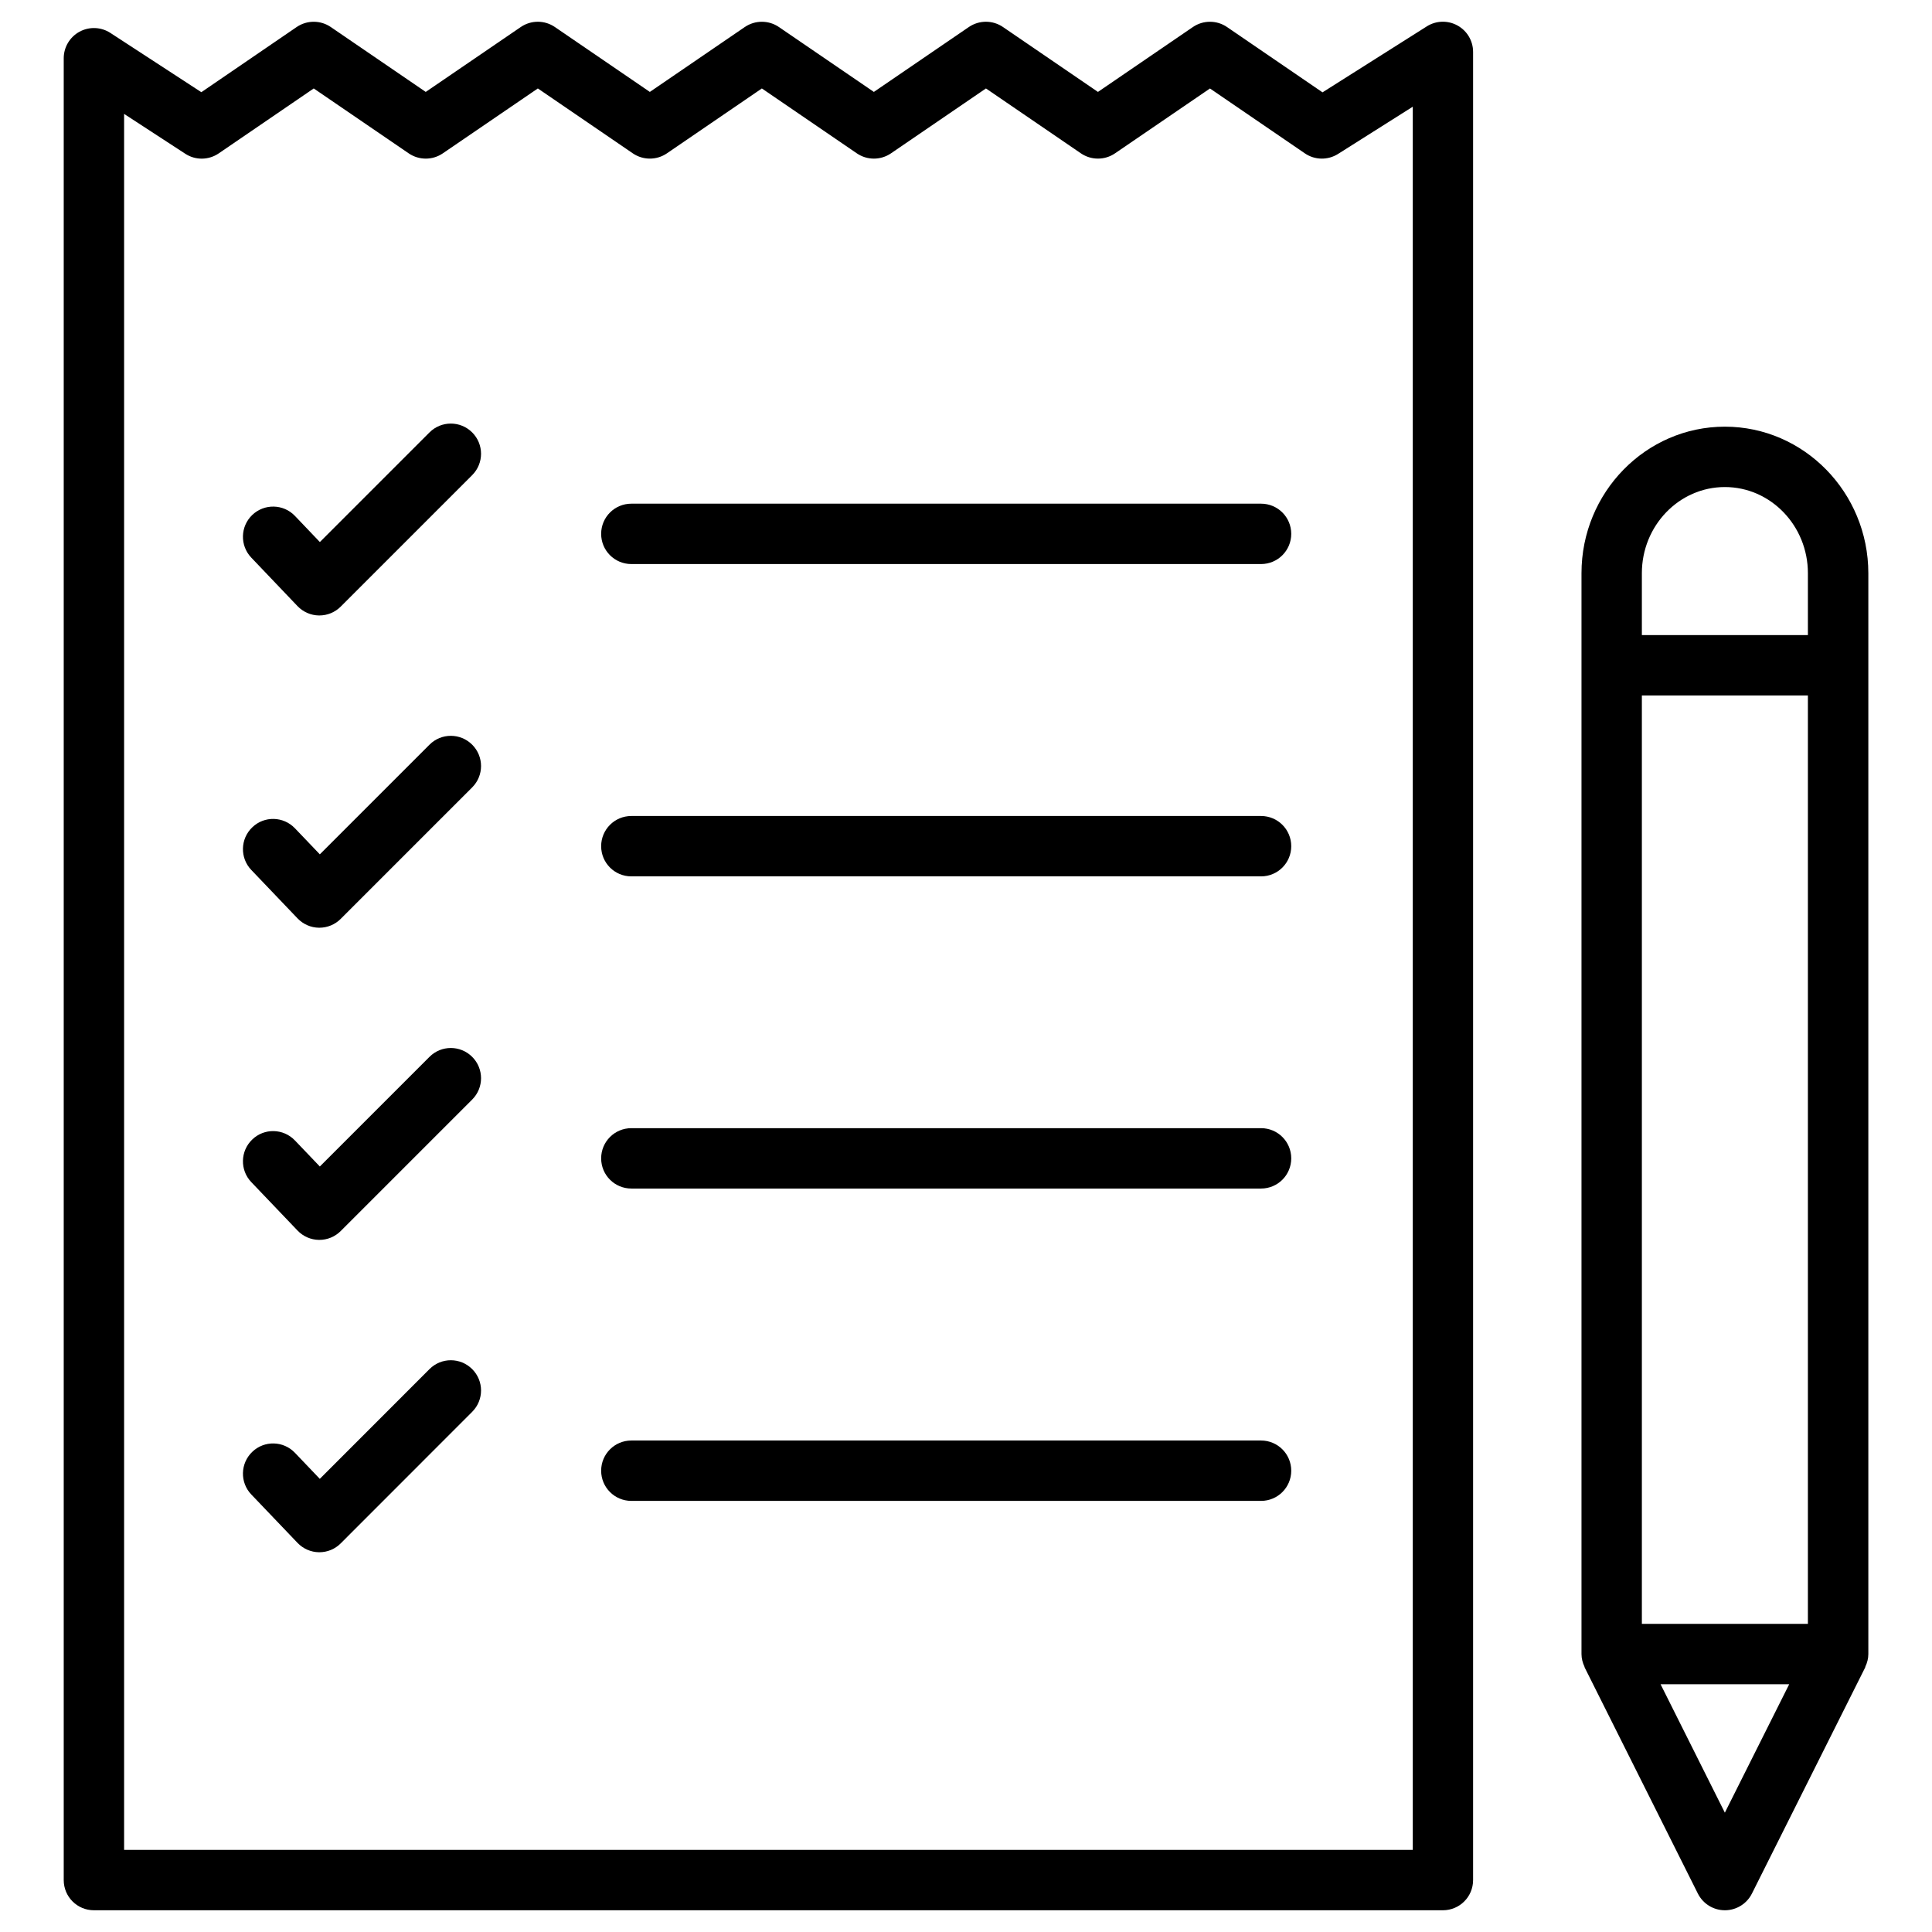
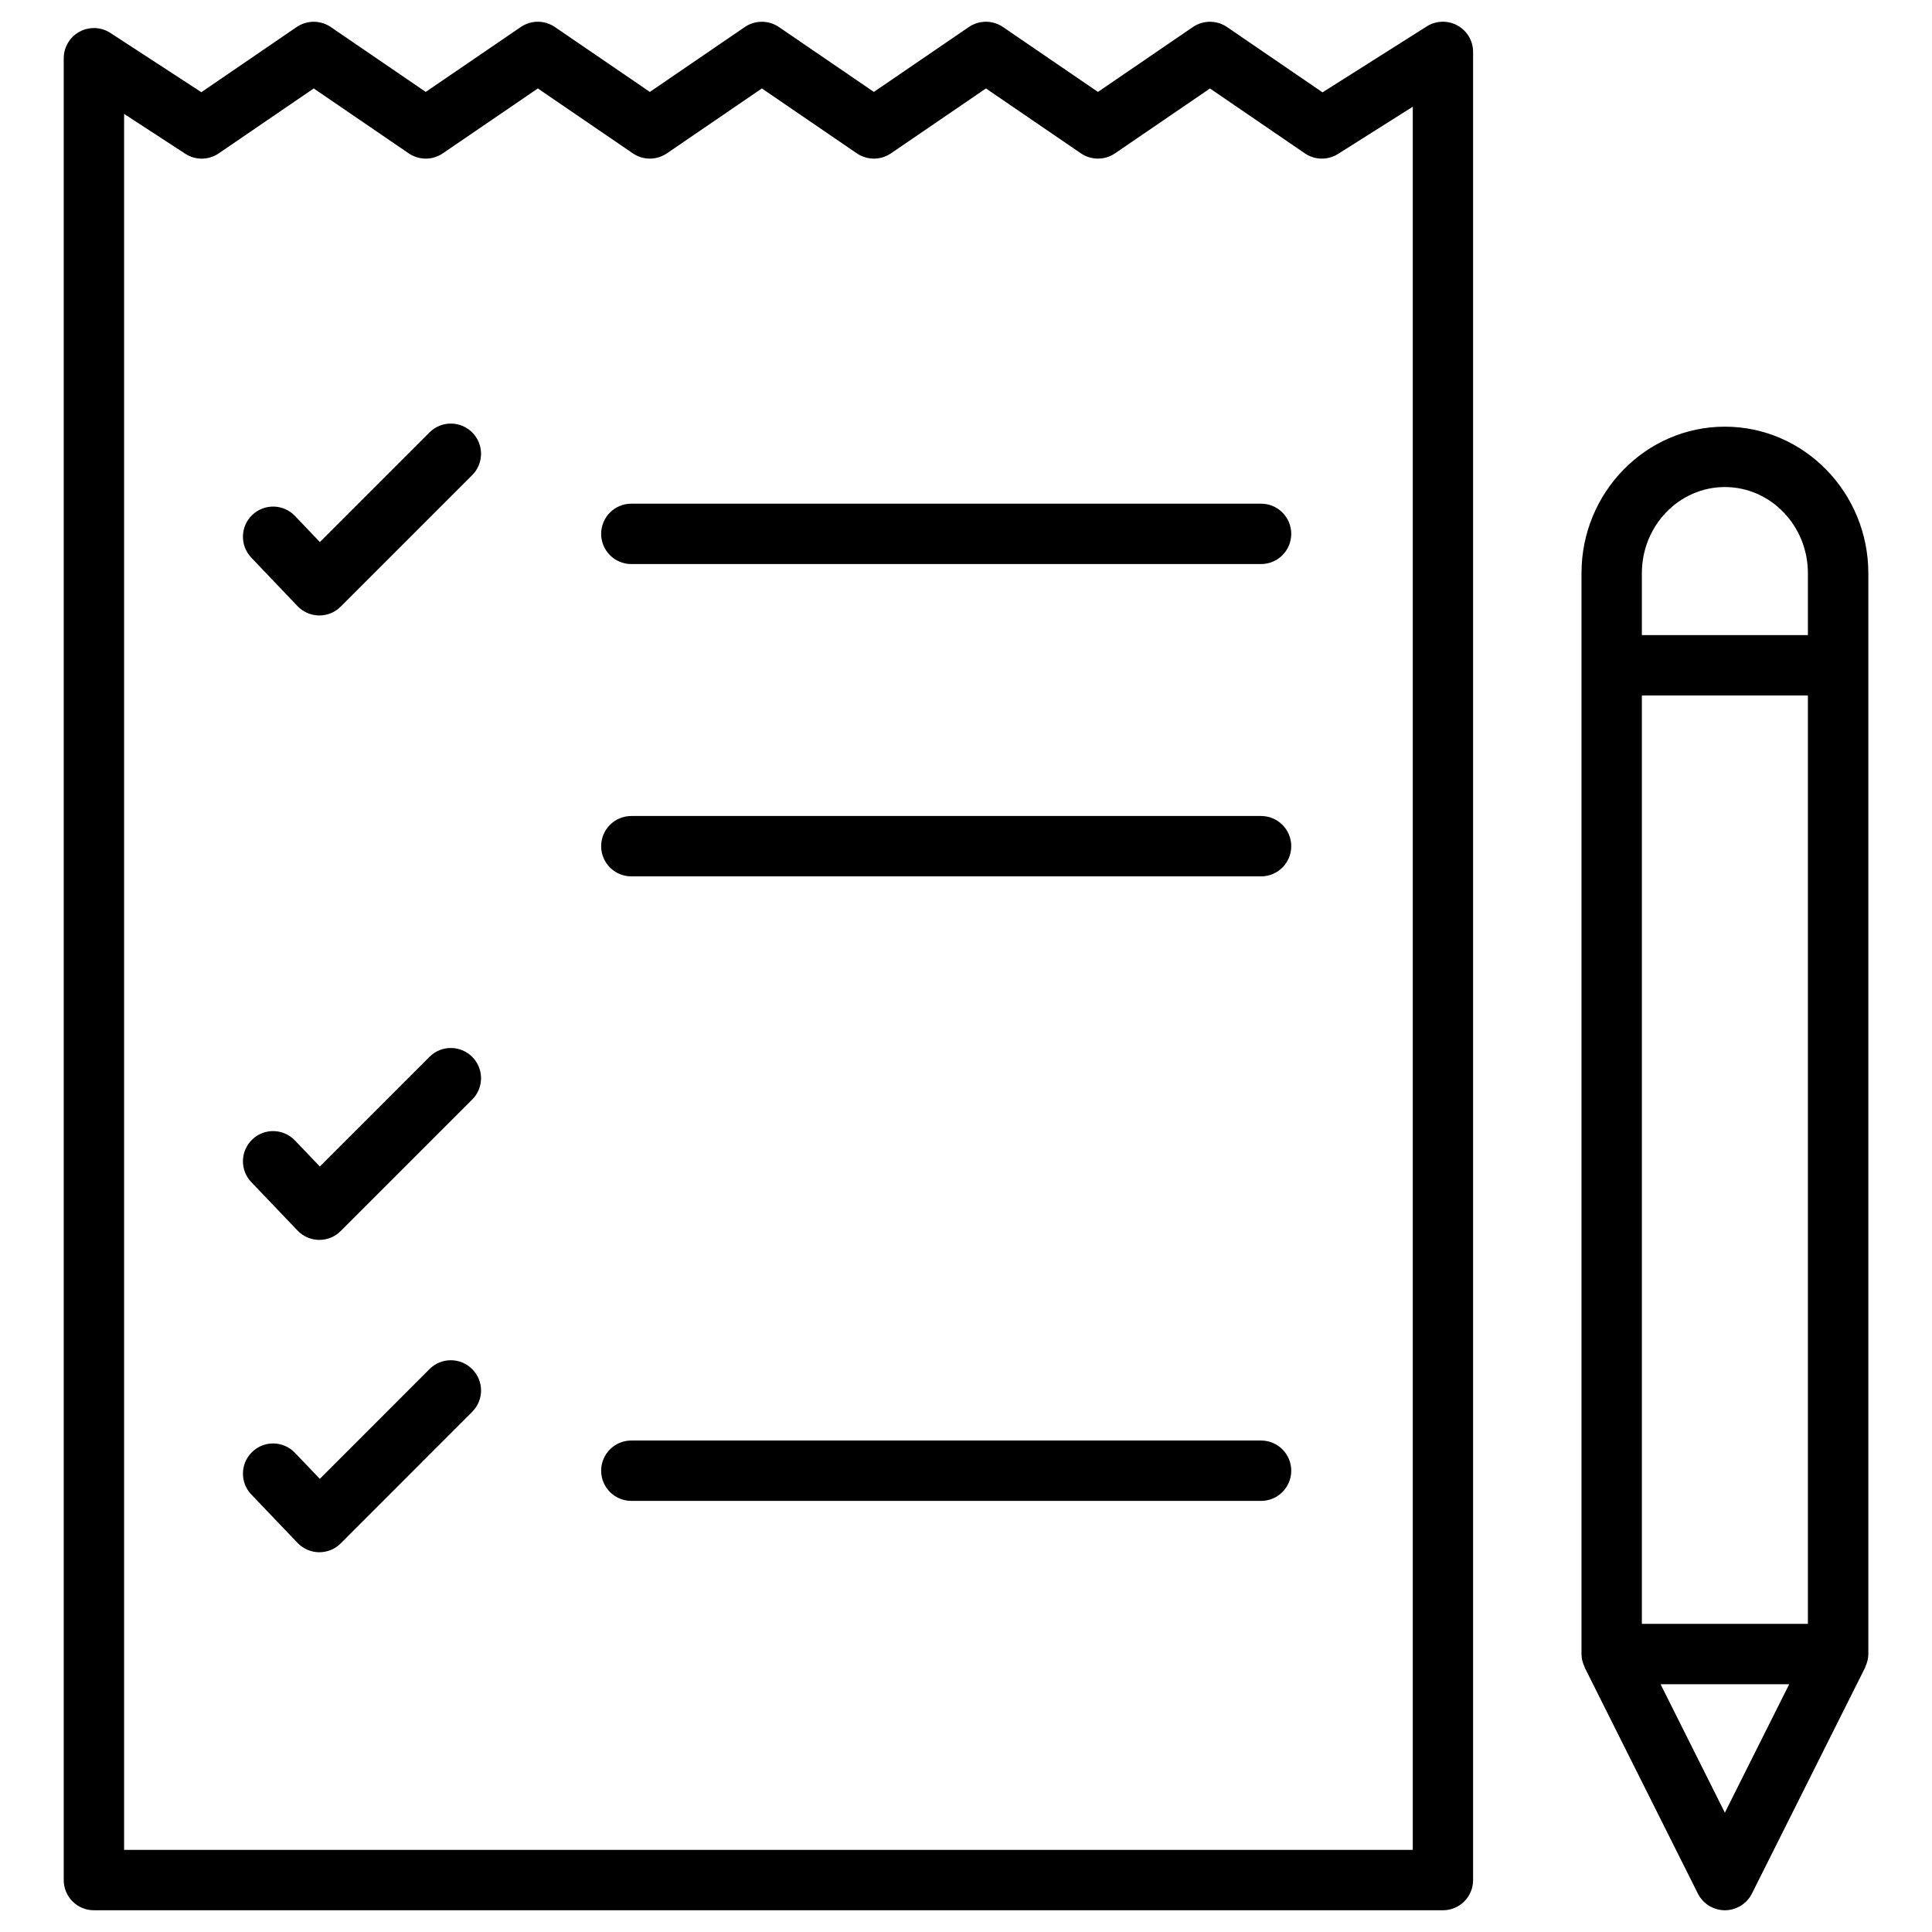
<svg xmlns="http://www.w3.org/2000/svg" id="Layer_1" enable-background="new 0 0 64 64" height="64" viewBox="0 0 64 64" width="64">
  <g clip-rule="evenodd" fill-rule="evenodd">
    <path d="m48.28.844c-.318-.176-.71-.165-1.017.031l-3.453 2.184-3.164-2.164c-.34-.232-.789-.232-1.129 0l-3.146 2.15-3.146-2.15c-.34-.232-.787-.233-1.129-.001l-3.148 2.151-3.146-2.15c-.34-.232-.789-.232-1.129 0l-3.146 2.15-3.146-2.15c-.34-.232-.788-.233-1.128-.001l-3.15 2.151-3.146-2.15c-.34-.232-.789-.232-1.129 0l-3.158 2.159-3.013-1.963c-.307-.2-.699-.216-1.022-.041-.322.175-.524.512-.524.879v60.351c0 .553.447 1 1 1h44.687c.553 0 1-.447 1-1v-60.56c0-.365-.198-.7-.518-.876zm-1.482 60.436h-42.687v-57.507l2.026 1.32c.339.222.777.215 1.11-.013l3.146-2.15 3.146 2.15c.34.232.788.233 1.128.001l3.15-2.151 3.146 2.15c.34.232.789.232 1.129 0l3.146-2.15 3.146 2.15c.34.232.787.233 1.129.001l3.148-2.151 3.146 2.15c.34.232.789.232 1.129 0l3.146-2.149 3.143 2.149c.329.226.762.232 1.099.02l2.476-1.565v57.745z" />
-     <path d="m14.228 24.668-3.633 3.633-.825-.863c-.382-.4-1.015-.416-1.413-.032-.399.381-.414 1.015-.032 1.413l1.531 1.603c.186.195.442.307.711.31h.012c.265 0 .52-.105.707-.293l4.356-4.356c.391-.391.391-1.023 0-1.414s-1.024-.392-1.414-.001z" />
    <path d="m41.774 27.031h-20.86c-.553 0-1 .447-1 1s.447 1 1 1h20.86c.553 0 1-.447 1-1s-.447-1-1-1z" />
    <path d="m14.228 14.324-3.632 3.632-.825-.865c-.381-.4-1.014-.414-1.414-.033-.399.381-.414 1.014-.033 1.414l1.531 1.606c.186.194.442.307.712.31h.012c.265 0 .52-.105.707-.293l4.356-4.356c.391-.391.391-1.023 0-1.414s-1.024-.391-1.414-.001z" />
    <path d="m41.774 16.685h-20.86c-.553 0-1 .447-1 1s.447 1 1 1h20.86c.553 0 1-.447 1-1s-.447-1-1-1z" />
    <path d="m14.228 35.009-3.633 3.633-.825-.863c-.382-.4-1.015-.416-1.413-.032-.399.381-.414 1.015-.032 1.413l1.531 1.603c.186.195.442.307.711.31h.012c.265 0 .52-.105.707-.293l4.356-4.356c.391-.391.391-1.023 0-1.414s-1.024-.392-1.414-.001z" />
-     <path d="m41.774 37.372h-20.86c-.553 0-1 .447-1 1s.447 1 1 1h20.86c.553 0 1-.447 1-1s-.447-1-1-1z" />
    <path d="m14.228 45.353-3.634 3.636-.824-.863c-.382-.4-1.015-.415-1.413-.032-.399.381-.414 1.015-.032 1.413l1.531 1.603c.186.195.442.307.712.31h.011c.266 0 .52-.105.707-.293l4.356-4.359c.391-.391.391-1.024 0-1.414-.391-.392-1.024-.392-1.414-.001z" />
    <path d="m41.774 47.719h-20.86c-.553 0-1 .447-1 1s.447 1 1 1h20.86c.553 0 1-.447 1-1s-.447-1-1-1z" />
    <path d="m57.138 14.134c-2.618 0-4.749 2.178-4.749 4.854v35.804c0 .151.039.291.099.42.005.009.003.019.007.027l3.749 7.488c.17.339.516.553.895.553s.725-.214.895-.552l3.751-7.488c.005-.009.003-.02.007-.029.06-.128.099-.268.099-.419v-35.804c-.002-2.676-2.133-4.854-4.753-4.854zm-2.749 39.658v-30.754h5.5v30.754zm2.749-37.658c1.517 0 2.751 1.28 2.751 2.854v2.05h-5.5v-2.05c0-1.574 1.233-2.854 2.749-2.854zm0 43.913-2.13-4.255h4.262z" />
  </g>
</svg>